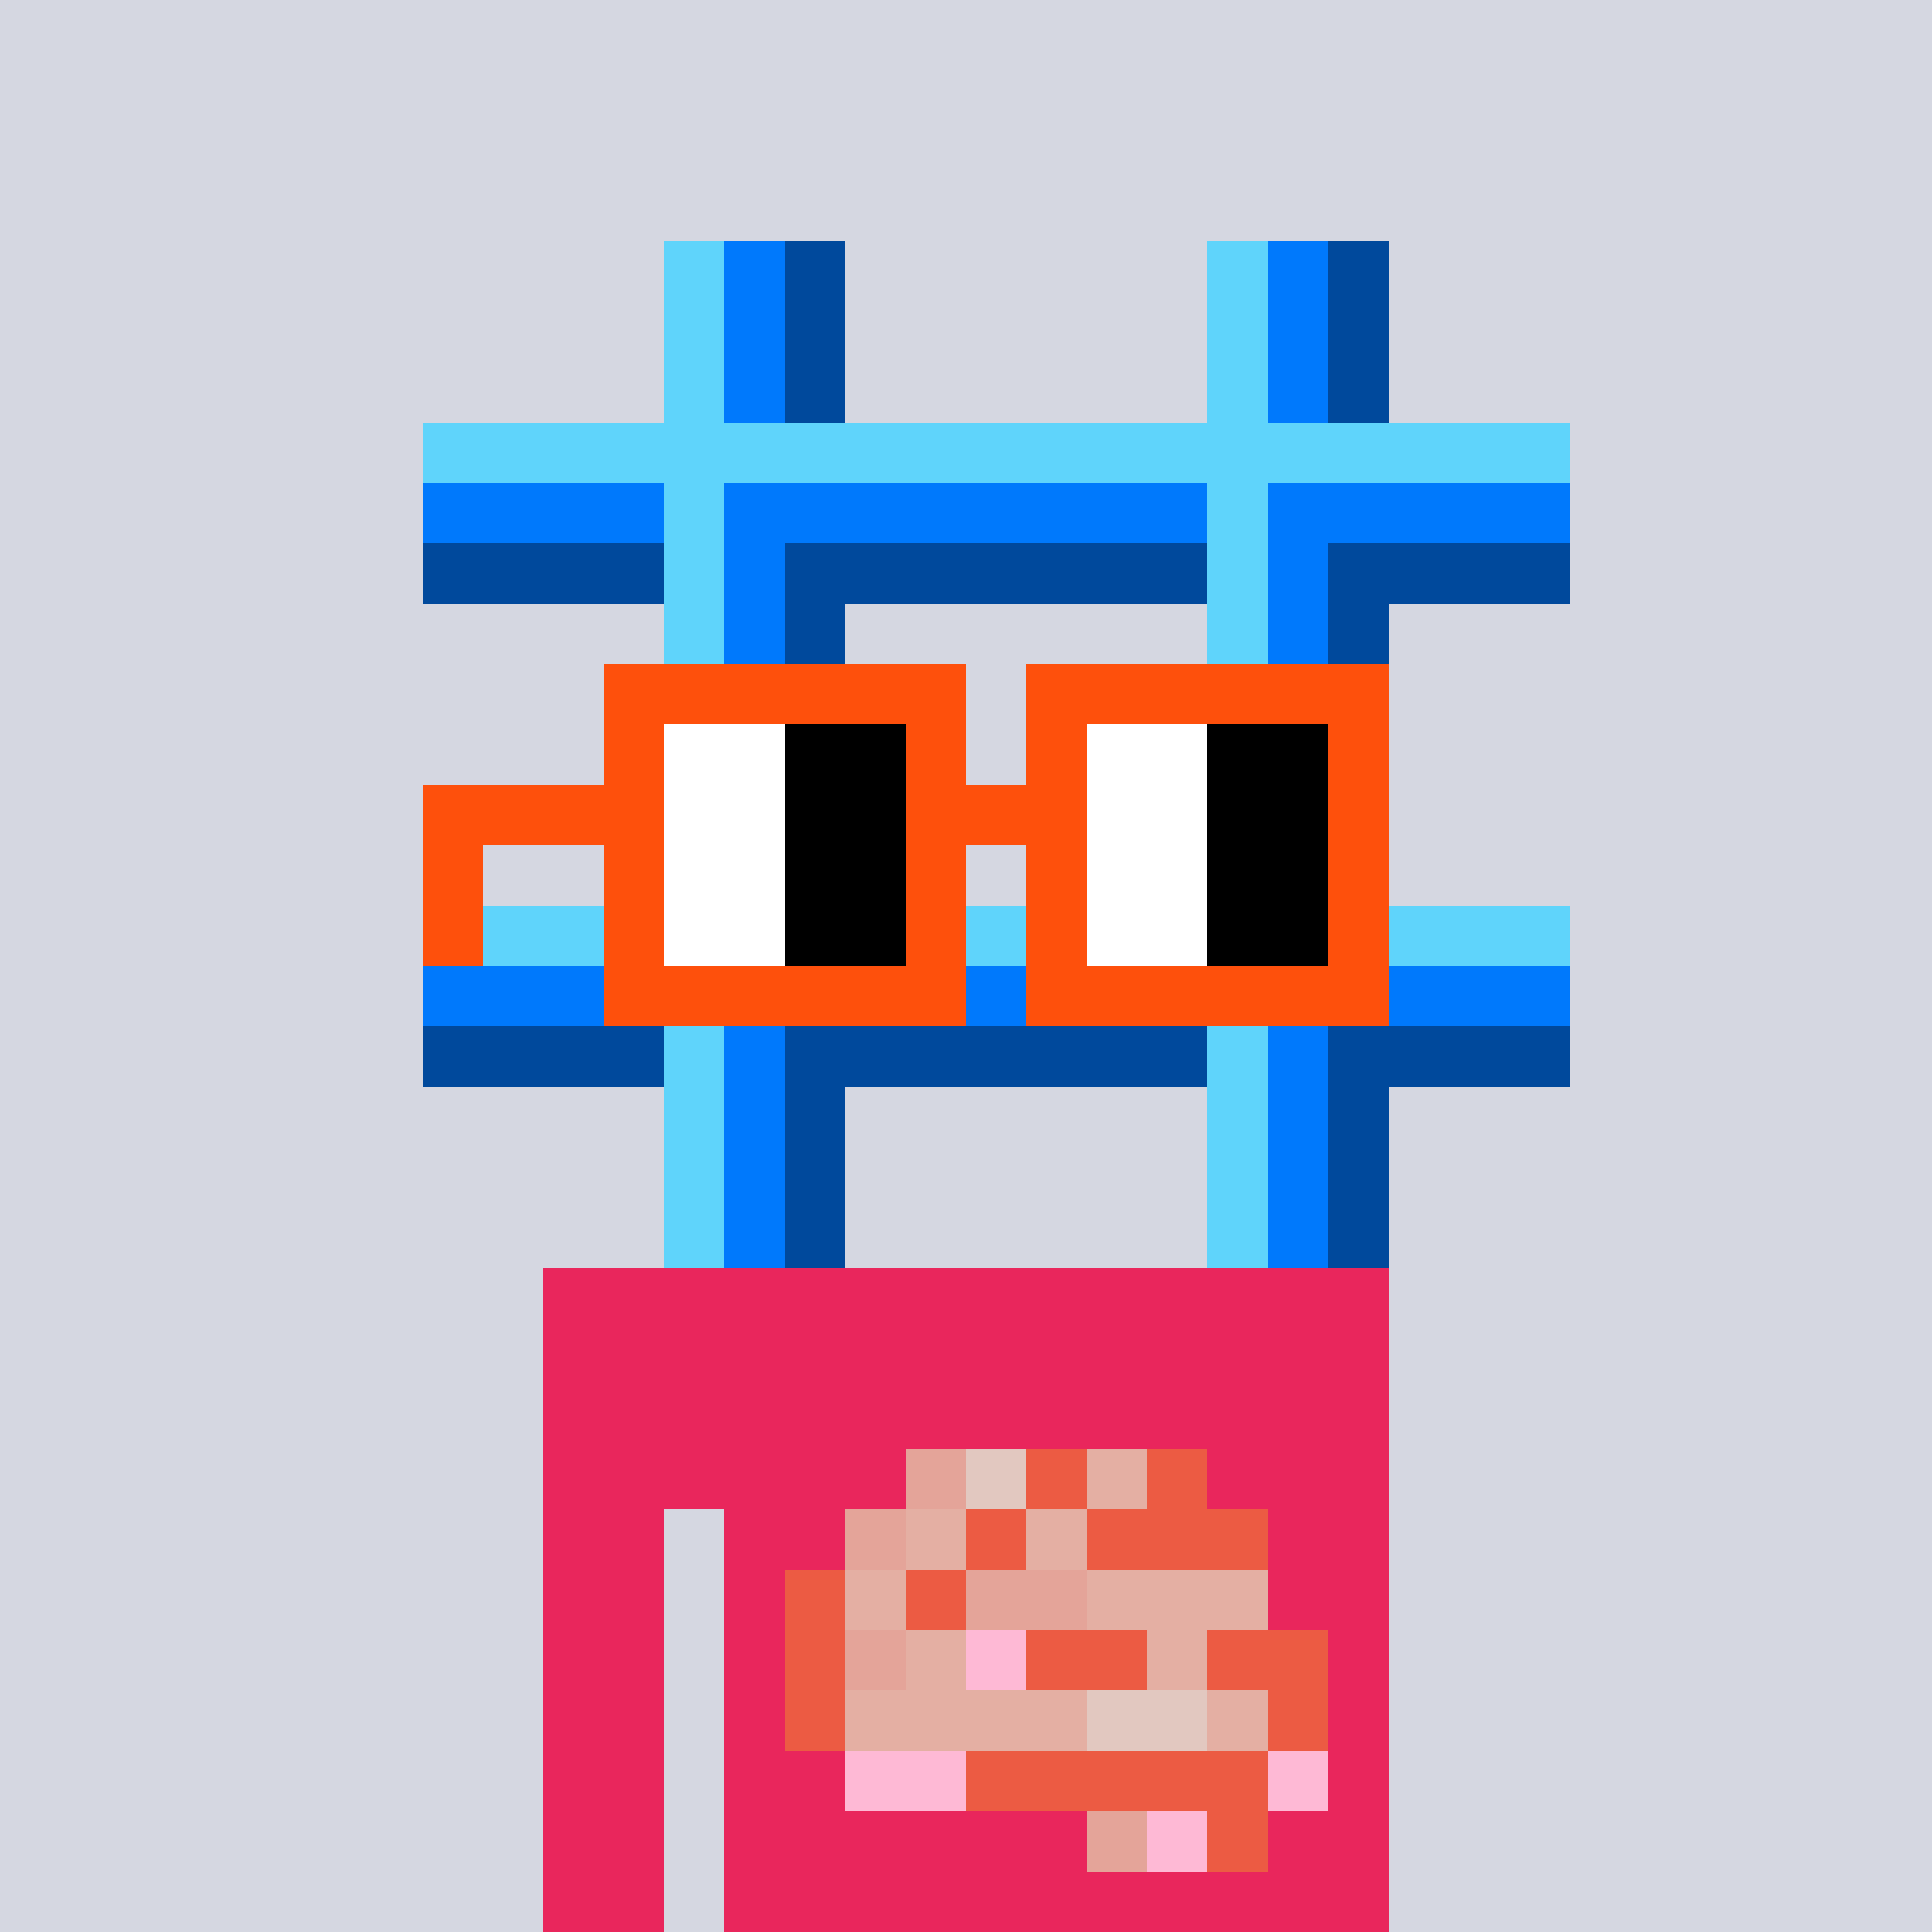
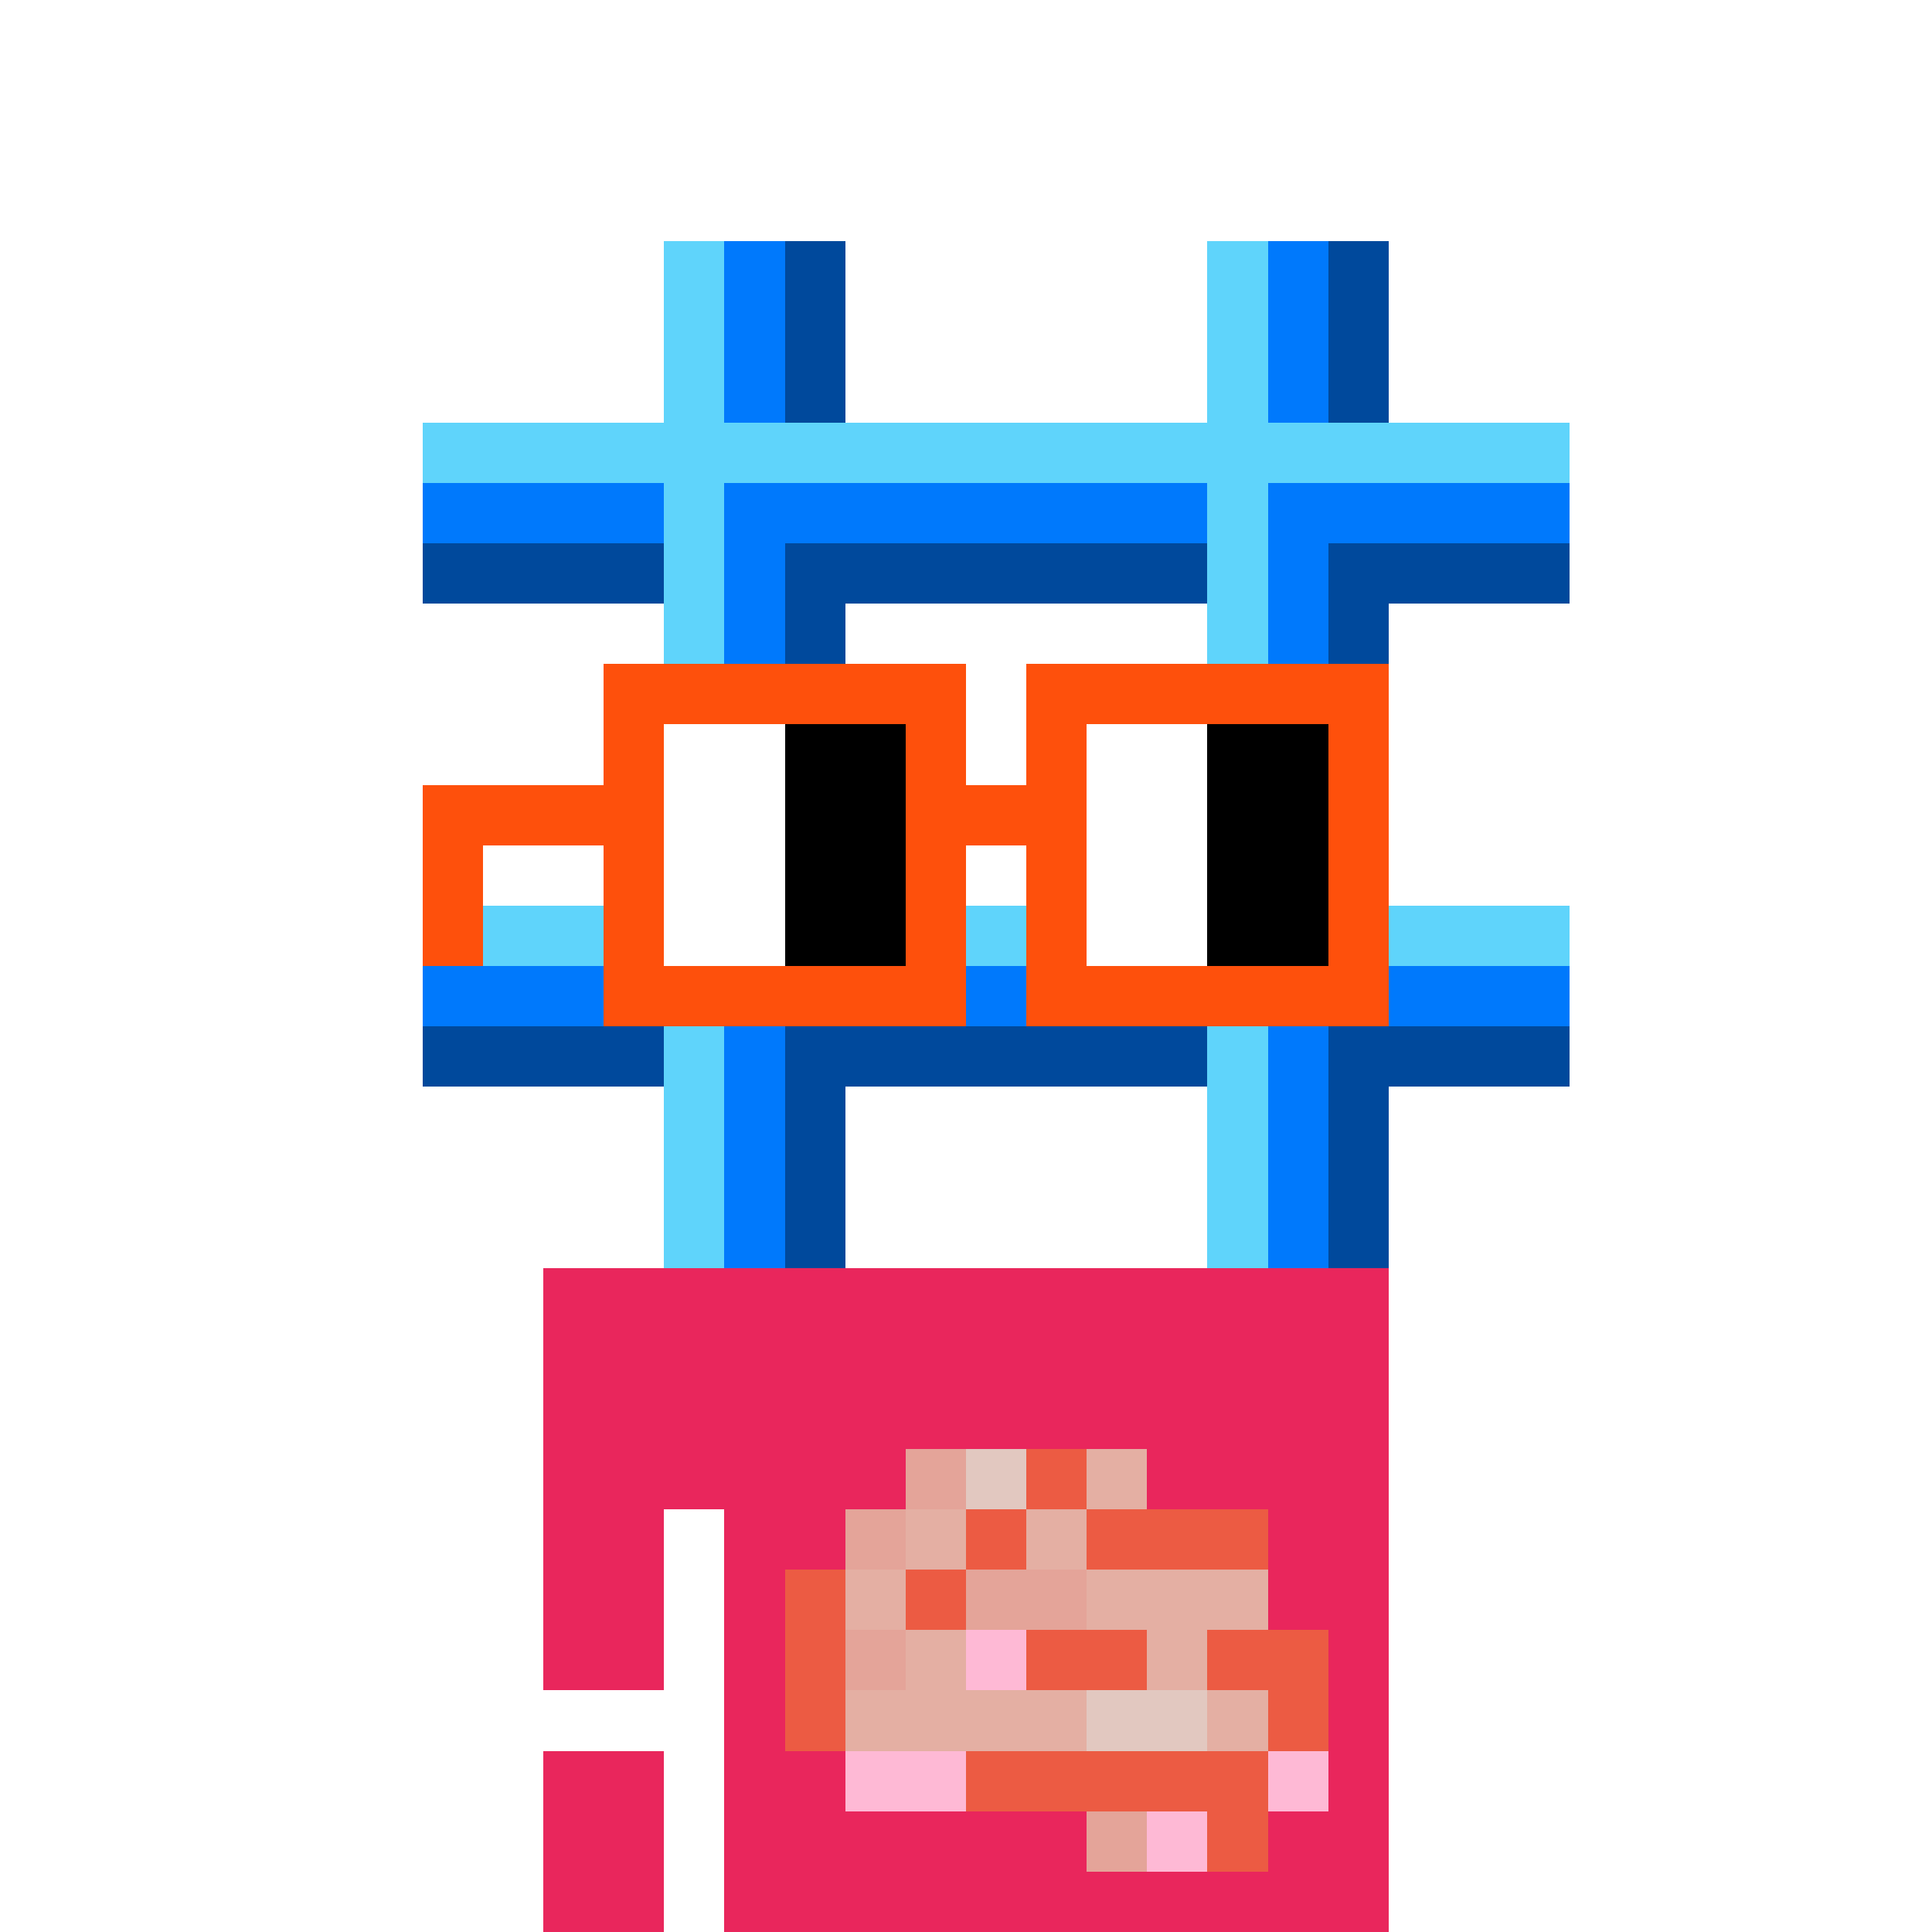
<svg xmlns="http://www.w3.org/2000/svg" width="320" height="320" viewBox="0 0 320 320" shape-rendering="crispEdges">
-   <rect width="100%" height="100%" fill="#d5d7e1" />
  <rect width="140" height="10" x="90" y="210" fill="#e9265c" />
  <rect width="140" height="10" x="90" y="220" fill="#e9265c" />
  <rect width="140" height="10" x="90" y="230" fill="#e9265c" />
  <rect width="140" height="10" x="90" y="240" fill="#e9265c" />
  <rect width="20" height="10" x="90" y="250" fill="#e9265c" />
  <rect width="110" height="10" x="120" y="250" fill="#e9265c" />
  <rect width="20" height="10" x="90" y="260" fill="#e9265c" />
  <rect width="110" height="10" x="120" y="260" fill="#e9265c" />
  <rect width="20" height="10" x="90" y="270" fill="#e9265c" />
  <rect width="110" height="10" x="120" y="270" fill="#e9265c" />
-   <rect width="20" height="10" x="90" y="280" fill="#e9265c" />
  <rect width="110" height="10" x="120" y="280" fill="#e9265c" />
  <rect width="20" height="10" x="90" y="290" fill="#e9265c" />
  <rect width="110" height="10" x="120" y="290" fill="#e9265c" />
  <rect width="20" height="10" x="90" y="300" fill="#e9265c" />
  <rect width="110" height="10" x="120" y="300" fill="#e9265c" />
  <rect width="20" height="10" x="90" y="310" fill="#e9265c" />
  <rect width="110" height="10" x="120" y="310" fill="#e9265c" />
  <rect width="10" height="10" x="150" y="240" fill="#e4a499" />
  <rect width="10" height="10" x="160" y="240" fill="#e2c8c0" />
  <rect width="10" height="10" x="170" y="240" fill="#ec5b43" />
  <rect width="10" height="10" x="180" y="240" fill="#e4afa3" />
-   <rect width="10" height="10" x="190" y="240" fill="#ec5b43" />
  <rect width="10" height="10" x="140" y="250" fill="#e4a499" />
  <rect width="10" height="10" x="150" y="250" fill="#e4afa3" />
  <rect width="10" height="10" x="160" y="250" fill="#ec5b43" />
  <rect width="10" height="10" x="170" y="250" fill="#e4afa3" />
  <rect width="30" height="10" x="180" y="250" fill="#ec5b43" />
  <rect width="10" height="10" x="130" y="260" fill="#ec5b43" />
  <rect width="10" height="10" x="140" y="260" fill="#e4afa3" />
  <rect width="10" height="10" x="150" y="260" fill="#ec5b43" />
  <rect width="20" height="10" x="160" y="260" fill="#e4a499" />
  <rect width="30" height="10" x="180" y="260" fill="#e4afa3" />
  <rect width="10" height="10" x="130" y="270" fill="#ec5b43" />
  <rect width="10" height="10" x="140" y="270" fill="#e4a499" />
  <rect width="10" height="10" x="150" y="270" fill="#e4afa3" />
  <rect width="10" height="10" x="160" y="270" fill="#feb9d5" />
  <rect width="20" height="10" x="170" y="270" fill="#ec5b43" />
  <rect width="10" height="10" x="190" y="270" fill="#e4afa3" />
  <rect width="20" height="10" x="200" y="270" fill="#ec5b43" />
  <rect width="10" height="10" x="130" y="280" fill="#ec5b43" />
  <rect width="40" height="10" x="140" y="280" fill="#e4afa3" />
  <rect width="20" height="10" x="180" y="280" fill="#e2c8c0" />
  <rect width="10" height="10" x="200" y="280" fill="#e4afa3" />
  <rect width="10" height="10" x="210" y="280" fill="#ec5b43" />
  <rect width="20" height="10" x="140" y="290" fill="#feb9d5" />
  <rect width="50" height="10" x="160" y="290" fill="#ec5b43" />
  <rect width="10" height="10" x="210" y="290" fill="#feb9d5" />
  <rect width="10" height="10" x="180" y="300" fill="#e4a499" />
  <rect width="10" height="10" x="190" y="300" fill="#feb9d5" />
  <rect width="10" height="10" x="200" y="300" fill="#ec5b43" />
  <rect width="10" height="10" x="110" y="40" fill="#5fd4fb" />
  <rect width="10" height="10" x="120" y="40" fill="#0079fc" />
  <rect width="10" height="10" x="130" y="40" fill="#00499c" />
  <rect width="10" height="10" x="200" y="40" fill="#5fd4fb" />
  <rect width="10" height="10" x="210" y="40" fill="#0079fc" />
  <rect width="10" height="10" x="220" y="40" fill="#00499c" />
  <rect width="10" height="10" x="110" y="50" fill="#5fd4fb" />
  <rect width="10" height="10" x="120" y="50" fill="#0079fc" />
  <rect width="10" height="10" x="130" y="50" fill="#00499c" />
  <rect width="10" height="10" x="200" y="50" fill="#5fd4fb" />
  <rect width="10" height="10" x="210" y="50" fill="#0079fc" />
  <rect width="10" height="10" x="220" y="50" fill="#00499c" />
  <rect width="10" height="10" x="110" y="60" fill="#5fd4fb" />
  <rect width="10" height="10" x="120" y="60" fill="#0079fc" />
  <rect width="10" height="10" x="130" y="60" fill="#00499c" />
  <rect width="10" height="10" x="200" y="60" fill="#5fd4fb" />
  <rect width="10" height="10" x="210" y="60" fill="#0079fc" />
  <rect width="10" height="10" x="220" y="60" fill="#00499c" />
  <rect width="190" height="10" x="70" y="70" fill="#5fd4fb" />
  <rect width="40" height="10" x="70" y="80" fill="#0079fc" />
  <rect width="10" height="10" x="110" y="80" fill="#5fd4fb" />
  <rect width="80" height="10" x="120" y="80" fill="#0079fc" />
  <rect width="10" height="10" x="200" y="80" fill="#5fd4fb" />
  <rect width="50" height="10" x="210" y="80" fill="#0079fc" />
  <rect width="40" height="10" x="70" y="90" fill="#00499c" />
  <rect width="10" height="10" x="110" y="90" fill="#5fd4fb" />
  <rect width="10" height="10" x="120" y="90" fill="#0079fc" />
  <rect width="70" height="10" x="130" y="90" fill="#00499c" />
  <rect width="10" height="10" x="200" y="90" fill="#5fd4fb" />
  <rect width="10" height="10" x="210" y="90" fill="#0079fc" />
  <rect width="40" height="10" x="220" y="90" fill="#00499c" />
  <rect width="10" height="10" x="110" y="100" fill="#5fd4fb" />
  <rect width="10" height="10" x="120" y="100" fill="#0079fc" />
  <rect width="10" height="10" x="130" y="100" fill="#00499c" />
  <rect width="10" height="10" x="200" y="100" fill="#5fd4fb" />
  <rect width="10" height="10" x="210" y="100" fill="#0079fc" />
  <rect width="10" height="10" x="220" y="100" fill="#00499c" />
  <rect width="10" height="10" x="110" y="110" fill="#5fd4fb" />
  <rect width="10" height="10" x="120" y="110" fill="#0079fc" />
  <rect width="10" height="10" x="130" y="110" fill="#00499c" />
  <rect width="10" height="10" x="200" y="110" fill="#5fd4fb" />
  <rect width="10" height="10" x="210" y="110" fill="#0079fc" />
  <rect width="10" height="10" x="220" y="110" fill="#00499c" />
  <rect width="10" height="10" x="110" y="120" fill="#5fd4fb" />
  <rect width="10" height="10" x="120" y="120" fill="#0079fc" />
  <rect width="10" height="10" x="130" y="120" fill="#00499c" />
  <rect width="10" height="10" x="200" y="120" fill="#5fd4fb" />
  <rect width="10" height="10" x="210" y="120" fill="#0079fc" />
  <rect width="10" height="10" x="220" y="120" fill="#00499c" />
  <rect width="10" height="10" x="110" y="130" fill="#5fd4fb" />
  <rect width="10" height="10" x="120" y="130" fill="#0079fc" />
  <rect width="10" height="10" x="130" y="130" fill="#00499c" />
  <rect width="10" height="10" x="200" y="130" fill="#5fd4fb" />
  <rect width="10" height="10" x="210" y="130" fill="#0079fc" />
  <rect width="10" height="10" x="220" y="130" fill="#00499c" />
  <rect width="10" height="10" x="110" y="140" fill="#5fd4fb" />
  <rect width="10" height="10" x="120" y="140" fill="#0079fc" />
  <rect width="10" height="10" x="130" y="140" fill="#00499c" />
  <rect width="10" height="10" x="200" y="140" fill="#5fd4fb" />
  <rect width="10" height="10" x="210" y="140" fill="#0079fc" />
  <rect width="10" height="10" x="220" y="140" fill="#00499c" />
  <rect width="190" height="10" x="70" y="150" fill="#5fd4fb" />
  <rect width="40" height="10" x="70" y="160" fill="#0079fc" />
  <rect width="10" height="10" x="110" y="160" fill="#5fd4fb" />
  <rect width="80" height="10" x="120" y="160" fill="#0079fc" />
-   <rect width="10" height="10" x="200" y="160" fill="#5fd4fb" />
  <rect width="50" height="10" x="210" y="160" fill="#0079fc" />
  <rect width="40" height="10" x="70" y="170" fill="#00499c" />
  <rect width="10" height="10" x="110" y="170" fill="#5fd4fb" />
  <rect width="10" height="10" x="120" y="170" fill="#0079fc" />
  <rect width="70" height="10" x="130" y="170" fill="#00499c" />
  <rect width="10" height="10" x="200" y="170" fill="#5fd4fb" />
  <rect width="10" height="10" x="210" y="170" fill="#0079fc" />
  <rect width="40" height="10" x="220" y="170" fill="#00499c" />
  <rect width="10" height="10" x="110" y="180" fill="#5fd4fb" />
  <rect width="10" height="10" x="120" y="180" fill="#0079fc" />
  <rect width="10" height="10" x="130" y="180" fill="#00499c" />
  <rect width="10" height="10" x="200" y="180" fill="#5fd4fb" />
  <rect width="10" height="10" x="210" y="180" fill="#0079fc" />
  <rect width="10" height="10" x="220" y="180" fill="#00499c" />
  <rect width="10" height="10" x="110" y="190" fill="#5fd4fb" />
  <rect width="10" height="10" x="120" y="190" fill="#0079fc" />
  <rect width="10" height="10" x="130" y="190" fill="#00499c" />
  <rect width="10" height="10" x="200" y="190" fill="#5fd4fb" />
  <rect width="10" height="10" x="210" y="190" fill="#0079fc" />
  <rect width="10" height="10" x="220" y="190" fill="#00499c" />
  <rect width="10" height="10" x="110" y="200" fill="#5fd4fb" />
  <rect width="10" height="10" x="120" y="200" fill="#0079fc" />
  <rect width="10" height="10" x="130" y="200" fill="#00499c" />
  <rect width="10" height="10" x="200" y="200" fill="#5fd4fb" />
  <rect width="10" height="10" x="210" y="200" fill="#0079fc" />
  <rect width="10" height="10" x="220" y="200" fill="#00499c" />
  <rect width="60" height="10" x="100" y="110" fill="#fe500c" />
  <rect width="60" height="10" x="170" y="110" fill="#fe500c" />
  <rect width="10" height="10" x="100" y="120" fill="#fe500c" />
  <rect width="20" height="10" x="110" y="120" fill="#ffffff" />
  <rect width="20" height="10" x="130" y="120" fill="#000000" />
  <rect width="10" height="10" x="150" y="120" fill="#fe500c" />
  <rect width="10" height="10" x="170" y="120" fill="#fe500c" />
  <rect width="20" height="10" x="180" y="120" fill="#ffffff" />
  <rect width="20" height="10" x="200" y="120" fill="#000000" />
  <rect width="10" height="10" x="220" y="120" fill="#fe500c" />
  <rect width="40" height="10" x="70" y="130" fill="#fe500c" />
  <rect width="20" height="10" x="110" y="130" fill="#ffffff" />
  <rect width="20" height="10" x="130" y="130" fill="#000000" />
  <rect width="30" height="10" x="150" y="130" fill="#fe500c" />
  <rect width="20" height="10" x="180" y="130" fill="#ffffff" />
  <rect width="20" height="10" x="200" y="130" fill="#000000" />
  <rect width="10" height="10" x="220" y="130" fill="#fe500c" />
  <rect width="10" height="10" x="70" y="140" fill="#fe500c" />
  <rect width="10" height="10" x="100" y="140" fill="#fe500c" />
  <rect width="20" height="10" x="110" y="140" fill="#ffffff" />
  <rect width="20" height="10" x="130" y="140" fill="#000000" />
  <rect width="10" height="10" x="150" y="140" fill="#fe500c" />
  <rect width="10" height="10" x="170" y="140" fill="#fe500c" />
  <rect width="20" height="10" x="180" y="140" fill="#ffffff" />
  <rect width="20" height="10" x="200" y="140" fill="#000000" />
  <rect width="10" height="10" x="220" y="140" fill="#fe500c" />
  <rect width="10" height="10" x="70" y="150" fill="#fe500c" />
  <rect width="10" height="10" x="100" y="150" fill="#fe500c" />
  <rect width="20" height="10" x="110" y="150" fill="#ffffff" />
  <rect width="20" height="10" x="130" y="150" fill="#000000" />
  <rect width="10" height="10" x="150" y="150" fill="#fe500c" />
  <rect width="10" height="10" x="170" y="150" fill="#fe500c" />
  <rect width="20" height="10" x="180" y="150" fill="#ffffff" />
  <rect width="20" height="10" x="200" y="150" fill="#000000" />
  <rect width="10" height="10" x="220" y="150" fill="#fe500c" />
  <rect width="60" height="10" x="100" y="160" fill="#fe500c" />
  <rect width="60" height="10" x="170" y="160" fill="#fe500c" />
</svg>